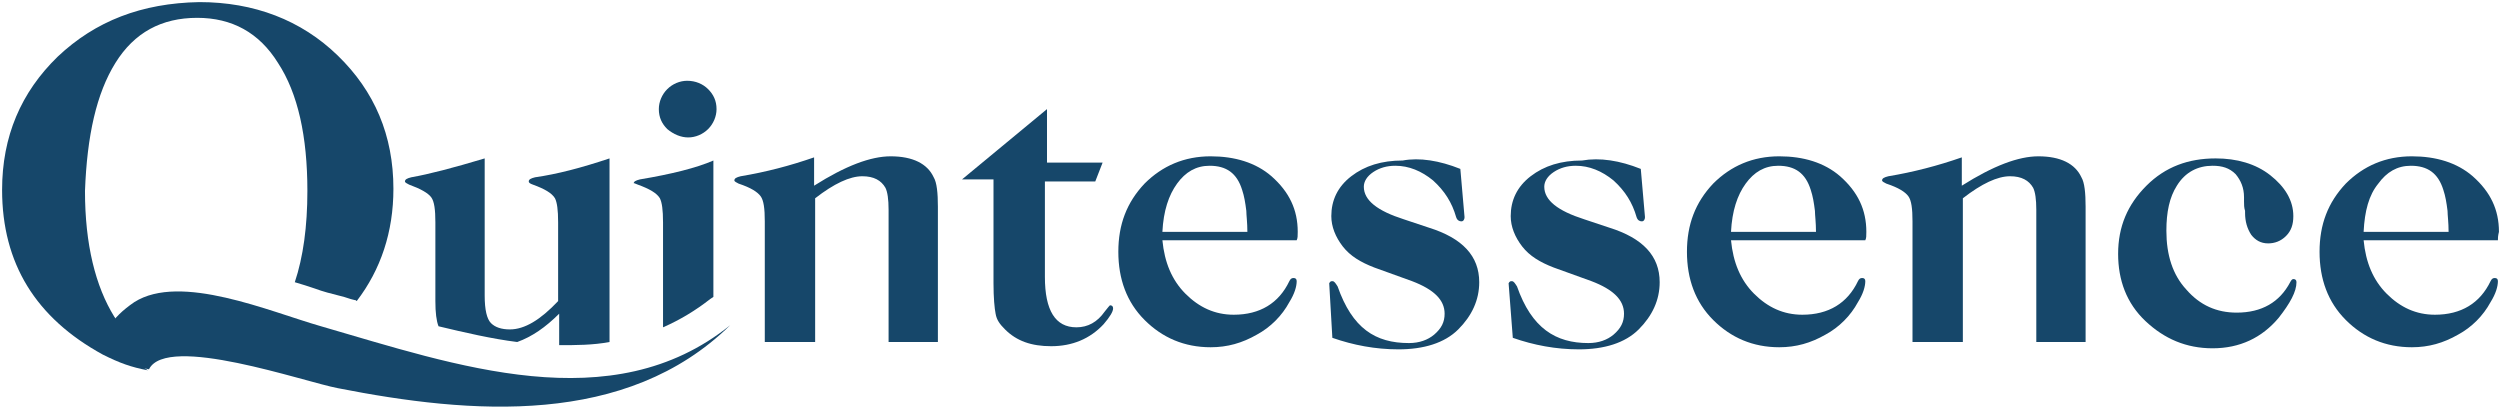
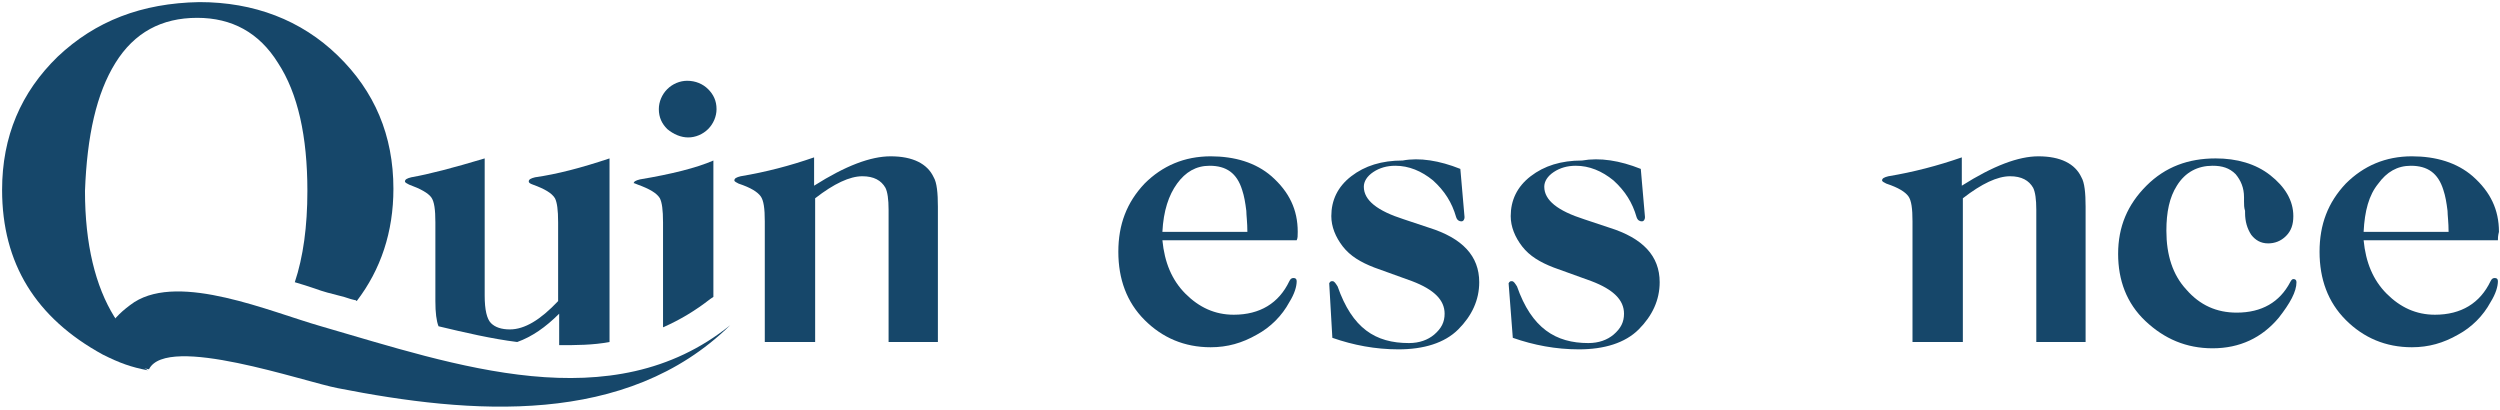
<svg xmlns="http://www.w3.org/2000/svg" version="1.1" id="Layer_1" x="0px" y="0px" viewBox="0 0 238.3 39.1" style="enable-background:new 0 0 238.3 39.1;" xml:space="preserve">
  <style type="text/css">
	.st0{fill:#16476A;}
</style>
  <g>
    <path class="st0" d="M123.6,22.9h-12.8c0.2,2.1,0.9,3.8,2.2,5.1c1.3,1.3,2.8,2,4.6,2c2.5,0,4.3-1.1,5.3-3.2   c0.1-0.2,0.2-0.3,0.4-0.3c0.2,0,0.3,0.1,0.3,0.3c0,0.5-0.2,1.2-0.7,2c-0.7,1.3-1.8,2.4-3.1,3.1c-1.4,0.8-2.8,1.2-4.4,1.2   c-2.5,0-4.6-0.9-6.3-2.6c-1.7-1.7-2.5-3.9-2.5-6.5s0.8-4.7,2.5-6.5c1.7-1.7,3.8-2.6,6.3-2.6c2.3,0,4.3,0.6,5.8,1.9   c1.7,1.5,2.5,3.2,2.5,5.3C123.7,22.5,123.7,22.7,123.6,22.9z M110.8,22.1h8.1c0-0.9-0.1-1.6-0.1-2c-0.1-0.8-0.2-1.4-0.4-2   c-0.5-1.6-1.5-2.3-3.1-2.3c-1.3,0-2.3,0.6-3.1,1.7C111.4,18.6,110.9,20.1,110.8,22.1z" />
    <path class="st0" d="M139.2,16.1l0.4,4.6c0,0.2-0.1,0.4-0.3,0.4c-0.2,0-0.4-0.1-0.5-0.4c-0.4-1.4-1.1-2.5-2.2-3.5   c-1.1-0.9-2.3-1.4-3.6-1.4c-0.8,0-1.5,0.2-2.1,0.6c-0.6,0.4-0.9,0.9-0.9,1.4c0,1.3,1.3,2.3,3.8,3.1l2.4,0.8c3.2,1,4.8,2.7,4.8,5.2   c0,1.7-0.7,3.2-2,4.5c-1.3,1.3-3.3,1.9-5.7,1.9c-2.2,0-4.3-0.4-6.3-1.1l-0.3-5.2c0.1-0.2,0.2-0.2,0.3-0.2c0.2,0,0.3,0.2,0.5,0.5   c1.4,4,3.6,5.4,6.8,5.4c1,0,1.8-0.3,2.4-0.8c0.7-0.6,1-1.2,1-2c0-1.3-1-2.3-3.1-3.1l-3.6-1.3c-1.3-0.5-2.3-1.1-3-2   c-0.7-0.9-1.1-1.9-1.1-2.9c0-1.5,0.6-2.8,1.9-3.8c1.3-1,2.9-1.5,4.9-1.5C135.3,15,137.2,15.3,139.2,16.1z" />
    <path class="st0" d="M156.4,16.1l0.4,4.6c0,0.2-0.1,0.4-0.3,0.4c-0.2,0-0.4-0.1-0.5-0.4c-0.4-1.4-1.1-2.5-2.2-3.5   c-1.1-0.9-2.3-1.4-3.6-1.4c-0.8,0-1.5,0.2-2.1,0.6c-0.6,0.4-0.9,0.9-0.9,1.4c0,1.3,1.3,2.3,3.8,3.1l2.4,0.8c3.2,1,4.8,2.7,4.8,5.2   c0,1.7-0.7,3.2-2,4.5c-1.3,1.3-3.3,1.9-5.7,1.9c-2.2,0-4.3-0.4-6.3-1.1l-0.4-5.2c0.1-0.2,0.2-0.2,0.3-0.2c0.2,0,0.3,0.2,0.5,0.5   c1.4,4,3.7,5.4,6.8,5.4c1,0,1.8-0.3,2.4-0.8c0.7-0.6,1-1.2,1-2c0-1.3-1-2.3-3.1-3.1l-3.6-1.3c-1.3-0.5-2.3-1.1-3-2   c-0.7-0.9-1.1-1.9-1.1-2.9c0-1.5,0.6-2.8,1.9-3.8c1.3-1,2.9-1.5,4.9-1.5C152.5,15,154.4,15.3,156.4,16.1z" />
-     <path class="st0" d="M177.8,22.9h-12.8c0.2,2.1,0.9,3.8,2.2,5.1c1.3,1.3,2.8,2,4.6,2c2.5,0,4.3-1.1,5.3-3.2   c0.1-0.2,0.2-0.3,0.4-0.3c0.2,0,0.3,0.1,0.3,0.3c0,0.5-0.2,1.2-0.7,2c-0.7,1.3-1.8,2.4-3.1,3.1c-1.4,0.8-2.8,1.2-4.4,1.2   c-2.5,0-4.6-0.9-6.3-2.6s-2.5-3.9-2.5-6.5s0.8-4.7,2.5-6.5c1.7-1.7,3.8-2.6,6.3-2.6c2.3,0,4.3,0.6,5.8,1.9c1.7,1.5,2.5,3.2,2.5,5.3   C177.9,22.5,177.9,22.7,177.8,22.9z M165,22.1h8.1c0-0.9-0.1-1.6-0.1-2c-0.1-0.8-0.2-1.4-0.4-2c-0.5-1.6-1.5-2.3-3.1-2.3   c-1.3,0-2.3,0.6-3.1,1.7C165.6,18.6,165.1,20.1,165,22.1z" />
    <path class="st0" d="M198.9,32.6h-4.8v-4.4V20c0-1-0.1-1.7-0.3-2.1c-0.4-0.7-1.1-1.1-2.2-1.1c-1.2,0-2.7,0.7-4.5,2.1v9.3v4.4h-4.8   v-4.4v-7.1c0-1.2-0.1-2-0.4-2.4c-0.3-0.4-0.9-0.8-2.1-1.2c-0.2-0.1-0.4-0.2-0.4-0.3c0-0.2,0.2-0.3,0.6-0.4c2.4-0.4,4.7-1,7-1.8v2.7   c3-1.9,5.4-2.8,7.3-2.8c2.1,0,3.5,0.7,4.1,2c0.3,0.5,0.4,1.5,0.4,2.8v8.4V32.6z" />
    <path class="st0" d="M213.9,19.2v-0.4c0-0.9-0.3-1.6-0.8-2.2c-0.6-0.6-1.3-0.8-2.2-0.8c-1.4,0-2.6,0.6-3.4,1.9   c-0.7,1.1-1,2.5-1,4.3c0,2.3,0.6,4.2,1.9,5.6c1.3,1.5,2.9,2.2,4.8,2.2c2.4,0,4.1-1,5.1-2.9c0.1-0.2,0.2-0.3,0.3-0.3   c0.2,0,0.3,0.1,0.3,0.3c0,0.9-0.6,2-1.7,3.4c-1.6,1.9-3.7,2.9-6.3,2.9c-2.5,0-4.6-0.9-6.4-2.6c-1.8-1.7-2.6-3.9-2.6-6.4   c0-2.6,0.9-4.7,2.7-6.5c1.8-1.8,4-2.6,6.6-2.6c2,0,3.8,0.5,5.2,1.6c1.4,1.1,2.2,2.4,2.2,3.9c0,0.8-0.2,1.4-0.7,1.9   c-0.5,0.5-1.1,0.7-1.7,0.7c-0.7,0-1.2-0.3-1.6-0.8c-0.4-0.6-0.6-1.3-0.6-2.1c0,0,0,0,0-0.2C213.9,19.8,213.9,19.5,213.9,19.2z" />
    <path class="st0" d="M238.1,22.9h-12.8c0.2,2.1,0.9,3.8,2.2,5.1c1.3,1.3,2.8,2,4.6,2c2.5,0,4.3-1.1,5.3-3.2   c0.1-0.2,0.2-0.3,0.4-0.3c0.2,0,0.3,0.1,0.3,0.3c0,0.5-0.2,1.2-0.7,2c-0.7,1.3-1.8,2.4-3.1,3.1c-1.4,0.8-2.8,1.2-4.4,1.2   c-2.5,0-4.6-0.9-6.3-2.6c-1.7-1.7-2.5-3.9-2.5-6.5s0.8-4.7,2.5-6.5c1.7-1.7,3.8-2.6,6.3-2.6c2.3,0,4.3,0.6,5.8,1.9   c1.7,1.5,2.5,3.2,2.5,5.3C238.1,22.5,238.1,22.7,238.1,22.9z M225.3,22.1h8.1c0-0.9-0.1-1.6-0.1-2c-0.1-0.8-0.2-1.4-0.4-2   c-0.5-1.6-1.5-2.3-3.1-2.3c-1.3,0-2.3,0.6-3.1,1.7C225.8,18.6,225.4,20.1,225.3,22.1z" />
    <path class="st0" d="M65.6,13.1c0.7,0,1.4-0.3,1.9-0.8c0.5-0.5,0.8-1.2,0.8-1.9c0-0.8-0.3-1.4-0.8-1.9c-0.5-0.5-1.2-0.8-2-0.8   c-0.7,0-1.4,0.3-1.9,0.8c-0.5,0.5-0.8,1.2-0.8,1.9c0,0.8,0.3,1.4,0.8,1.9C64.2,12.8,64.9,13.1,65.6,13.1z" />
-     <path class="st0" d="M99.8,10.4v5.1h5.3l-0.7,1.8h-4.8v9.1c0,3.2,1,4.8,3,4.8c1.1,0,2-0.5,2.7-1.5c0.3-0.4,0.5-0.6,0.5-0.6   c0.2,0,0.3,0.1,0.3,0.3c0,0.3-0.3,0.8-0.9,1.5c-1.3,1.4-3,2.1-5,2.1c-1.9,0-3.3-0.5-4.4-1.6c-0.5-0.5-0.8-0.9-0.9-1.5   c-0.1-0.5-0.2-1.5-0.2-2.9v-9.9h-3L99.8,10.4z" />
    <path class="st0" d="M13.2,35c-0.8-0.7-2.4-1.1-2.8-1.8c-0.8-1.3,0.2-2.9,2.4-4.4c4.4-2.8,12.9,0.9,17.8,2.3   c12.8,3.7,27.7,9,39-0.1c-9.9,9.7-24.7,8.5-37.4,6c-3.2-0.6-16.3-5.2-18-1.8" />
    <path class="st0" d="M89.5,32.6h-4.8v-4.4V20c0-1-0.1-1.7-0.3-2.1c-0.4-0.7-1.1-1.1-2.2-1.1c-1.2,0-2.7,0.7-4.5,2.1v9.3v4.4h-4.8   c0-0.1,0-0.1,0-0.4v-4v-7.1c0-1.2-0.1-2-0.4-2.4c-0.3-0.4-0.9-0.8-2.1-1.2c-0.2-0.1-0.4-0.2-0.4-0.3c0-0.2,0.2-0.3,0.6-0.4   c2.4-0.4,4.7-1,7-1.8v2.7c3-1.9,5.4-2.8,7.3-2.8c2.1,0,3.5,0.7,4.1,2c0.3,0.5,0.4,1.5,0.4,2.8v8.4V32.6z" />
    <path class="st0" d="M60.8,17.6c1.1,0.4,1.8,0.8,2.1,1.3c0.2,0.4,0.3,1.1,0.3,2.3v6.6v3.4c1.6-0.7,3.1-1.6,4.5-2.7l0.3-0.2   c0-3.9,0-13,0-13c-1.6,0.7-4,1.3-7,1.8c-0.4,0.1-0.6,0.2-0.6,0.4C60.4,17.4,60.5,17.5,60.8,17.6z" />
    <path class="st0" d="M39,17.6c1.1,0.4,1.8,0.8,2.1,1.2c0.3,0.4,0.4,1.2,0.4,2.4v7.5c0,1.1,0.1,1.9,0.3,2.4c2.5,0.6,5.1,1.2,7.5,1.5   c1.4-0.5,2.7-1.4,4-2.7v3c1.6,0,3.2,0,4.8-0.3v-3.8v-0.6V15.1c-2.7,0.9-5,1.5-7.1,1.8c-0.4,0.1-0.6,0.2-0.6,0.4   c0,0.1,0.1,0.2,0.4,0.3c1.1,0.4,1.8,0.8,2.1,1.3c0.2,0.4,0.3,1.1,0.3,2.3v7.5c-1.7,1.8-3.2,2.7-4.6,2.7c-0.8,0-1.4-0.2-1.8-0.6   c-0.4-0.4-0.6-1.3-0.6-2.6V15.1c-3,0.9-5.3,1.5-7,1.8c-0.4,0.1-0.6,0.2-0.6,0.4C38.6,17.4,38.8,17.5,39,17.6z" />
    <path class="st0" d="M29.3,18.2c0,3.4-0.4,6.3-1.2,8.7c0.7,0.2,1.3,0.4,1.9,0.6c0.8,0.3,1.6,0.5,2.4,0.7c0.5,0.1,0.9,0.3,1.4,0.4   c0.1,0,0.1,0,0.2,0.1c2.3-3,3.5-6.6,3.5-10.7c0-5.1-1.8-9.3-5.3-12.7c-3.5-3.4-8-5.1-13.2-5.1C13.5,0.3,9.1,2,5.5,5.4   C2,8.8,0.2,13,0.2,18.1c0,7,3.2,12.2,9.6,15.7c1.6,0.8,2.7,1.2,4.3,1.5l-3.9-2.7c0,0,0-0.1,0.1-0.1c0,0,0.1-0.1,0.1-0.2   c0,0,0,0,0-0.1c0,0,0.1-0.1,0.1-0.1c0.1-0.1,0.2-0.2,0.2-0.3c0.3-0.3,0.5-0.5,0.8-0.8c-0.2-0.3-0.4-0.5-0.6-0.8   c-1.8-2.9-2.8-6.9-2.8-12C8.3,12.9,9.2,8.9,11,6c1.8-2.9,4.4-4.3,7.8-4.3c3.3,0,5.9,1.4,7.7,4.3C28.4,8.9,29.3,13,29.3,18.2z" />
  </g>
</svg>